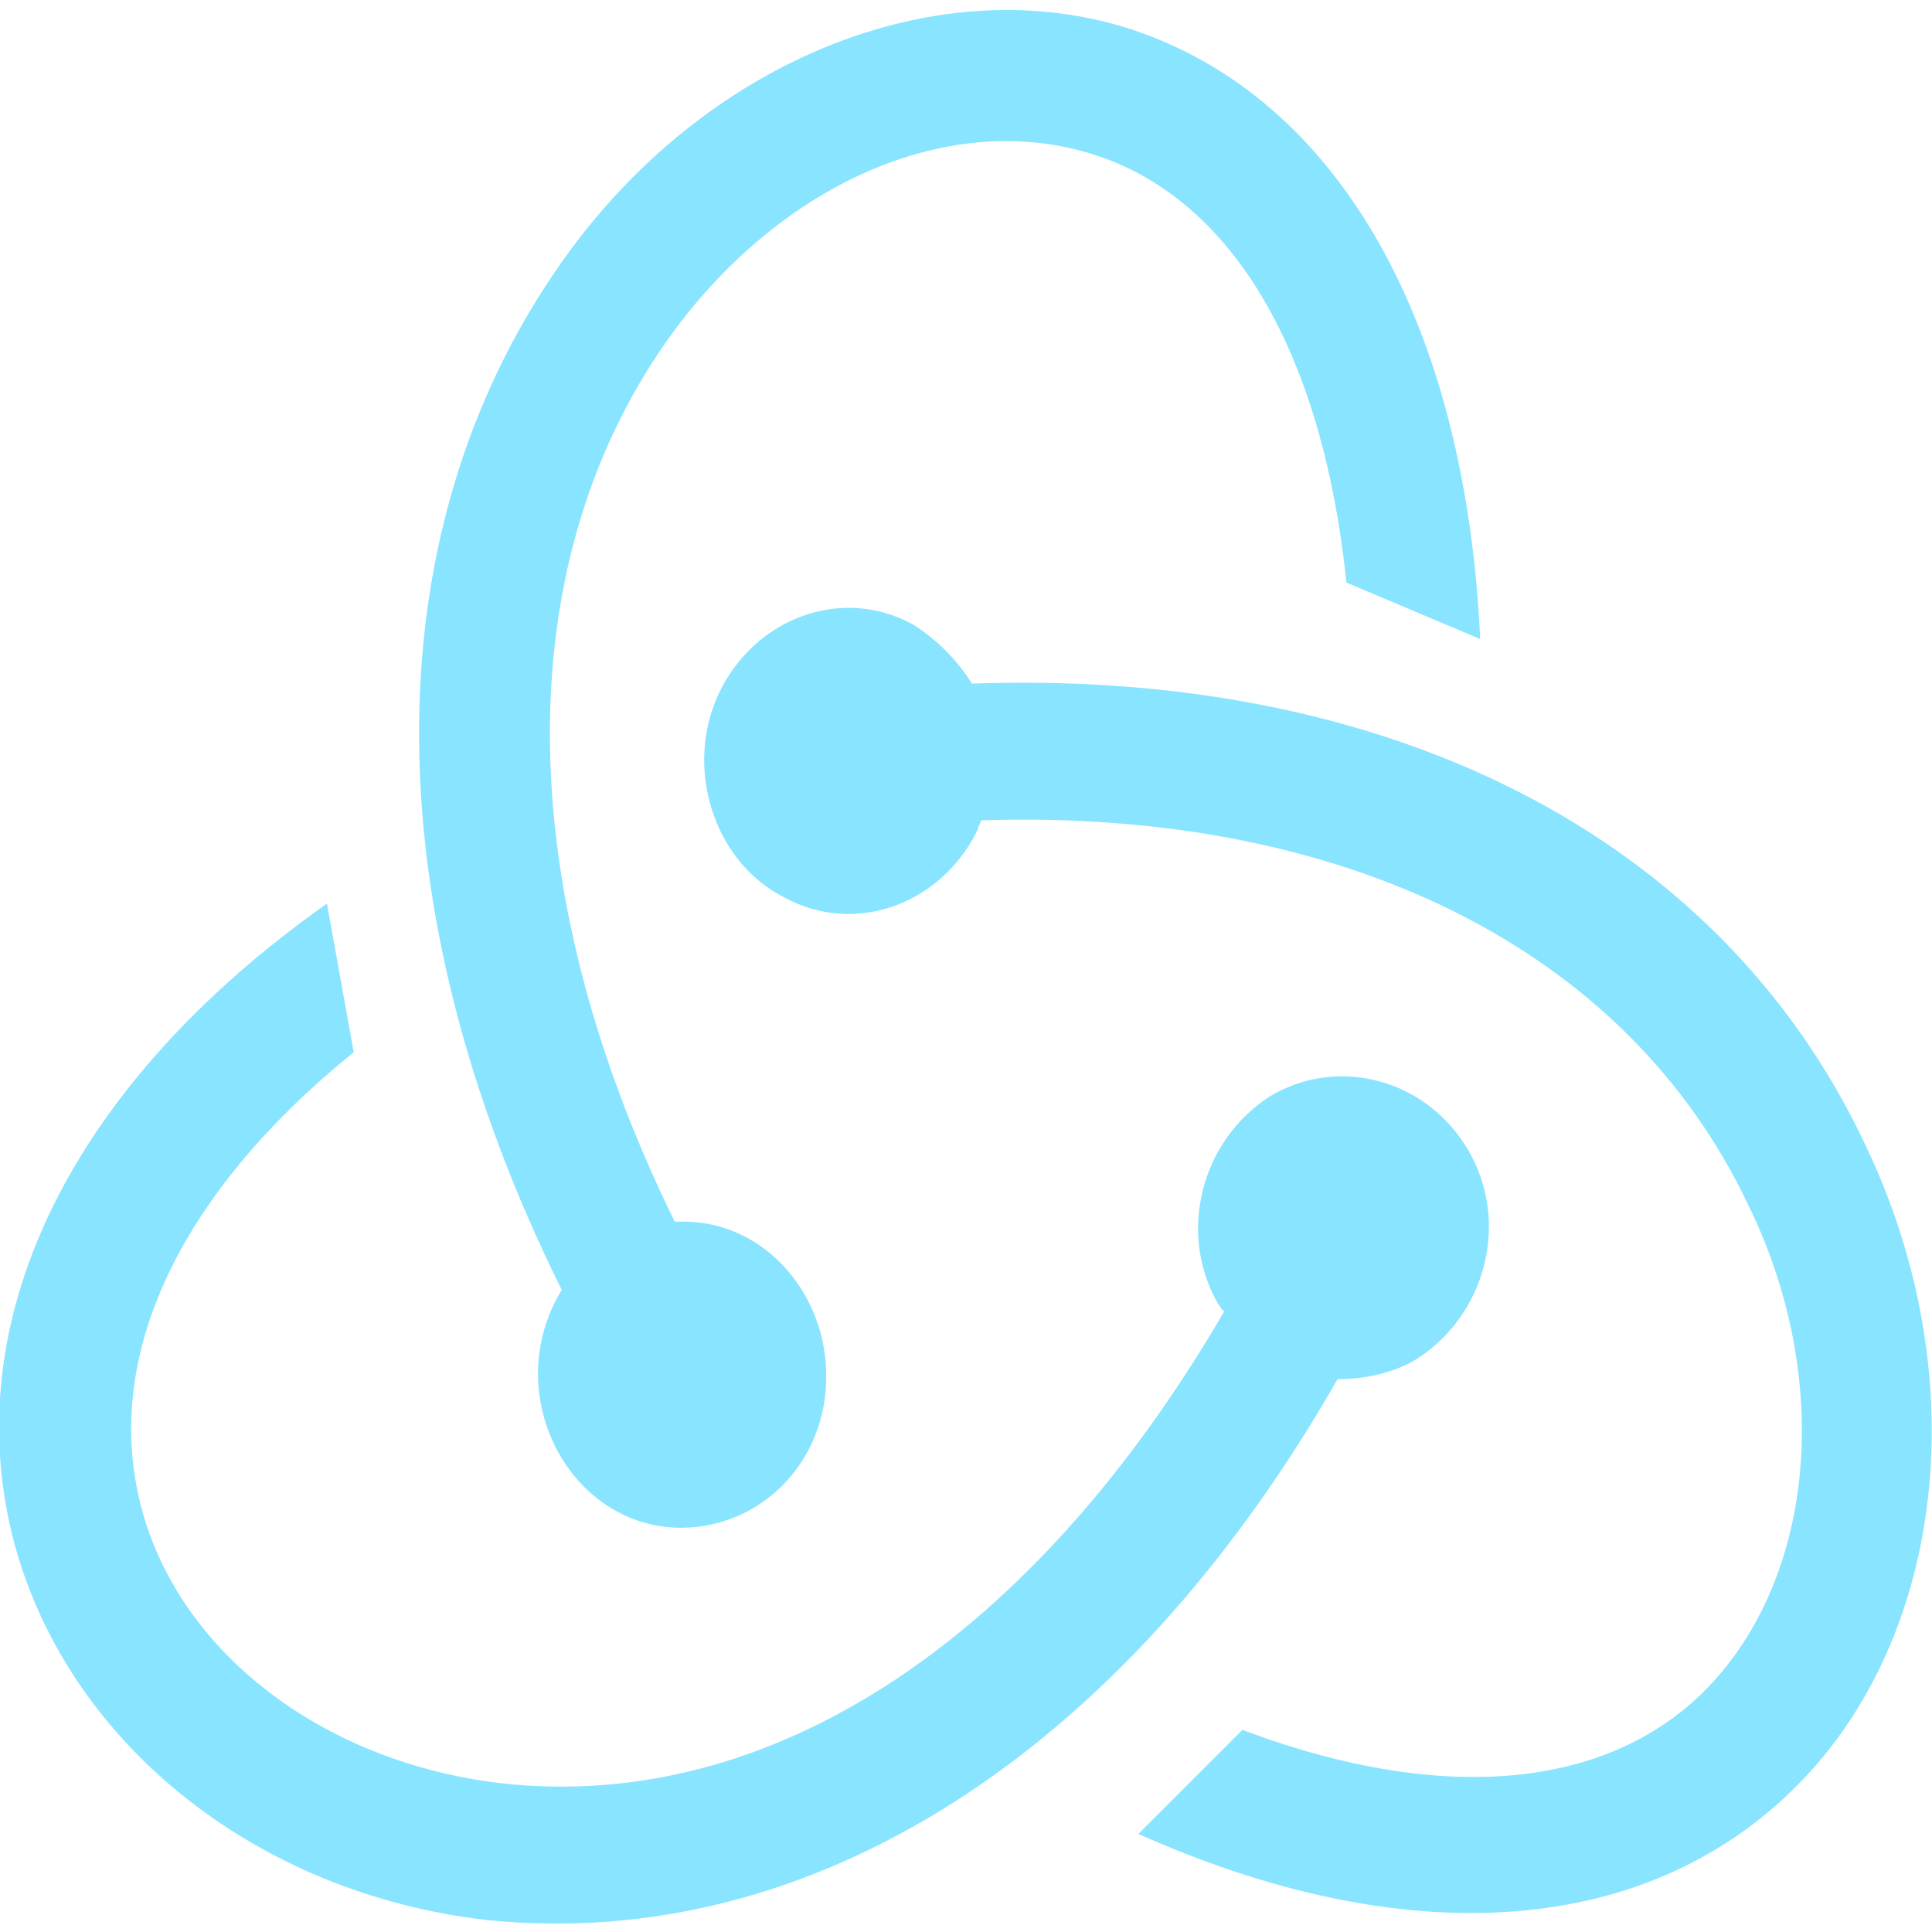
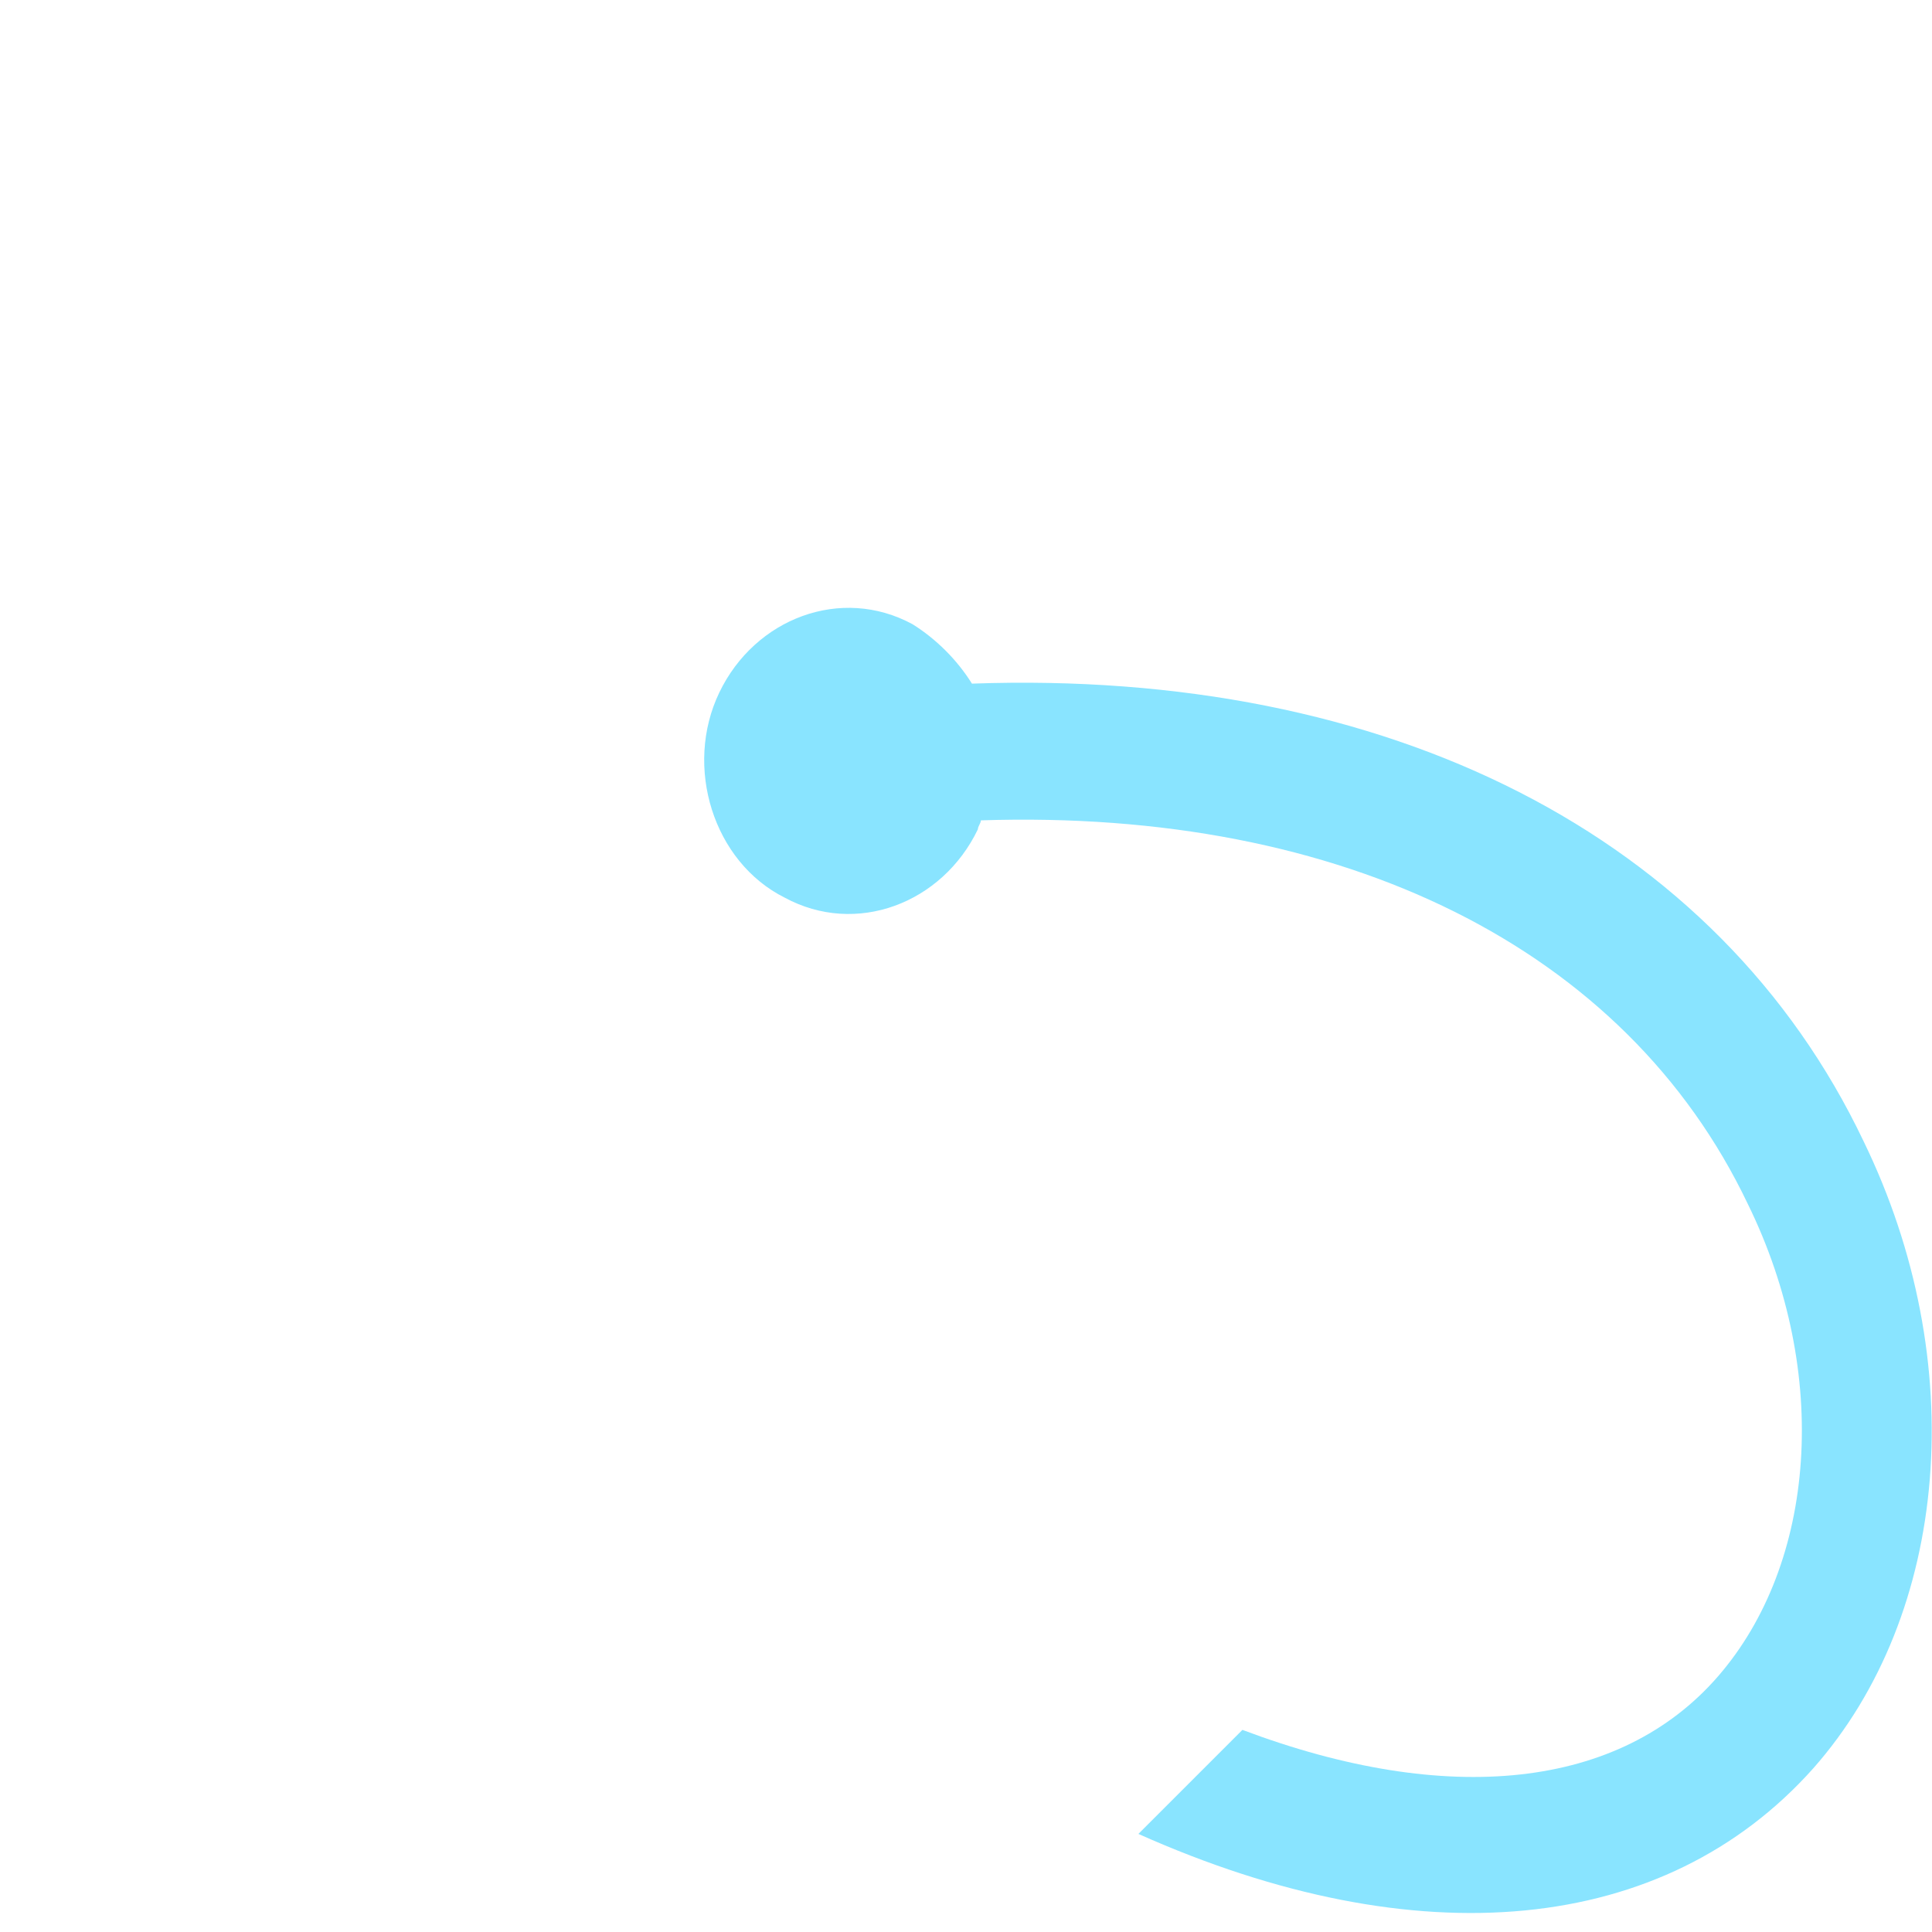
<svg xmlns="http://www.w3.org/2000/svg" version="1.1" id="Ebene_1" x="0px" y="0px" viewBox="0 0 65 65" style="enable-background:new 0 0 65 65;" xml:space="preserve">
  <style type="text/css">
	.st0{fill:#89E4FF;}
</style>
  <g>
-     <path class="st0" d="M38.1,1c-6.4-2.1-14.1,0.9-18.9,7.4c-6.7,9.1-6.8,21.9-0.3,35c-0.5,0.8-0.8,1.8-0.8,2.8c0,2.8,2.1,5.2,4.8,5.2   c2.7,0,4.9-2.2,4.9-5.1c0-2.8-2.1-5.2-4.8-5.2c-0.1,0-0.2,0-0.3,0c-5.6-11.4-5.6-22.4,0-30c3.8-5.1,9.4-7.4,14.1-5.9   c4.7,1.5,7.7,6.7,8.5,14.4l4.5,1.9C49.3,10.8,45,3.3,38.1,1z" />
-     <path class="st0" d="M0.4,51.6c1.7,6.9,8.1,12.1,16,13C27.3,65.7,37.8,59,45,46.4c0.9,0,1.9-0.2,2.7-0.7c2.3-1.5,3.1-4.6,1.7-7   c-1.4-2.4-4.4-3.2-6.7-1.8c-2.3,1.5-3.1,4.6-1.7,7c0.1,0.1,0.1,0.2,0.2,0.2C34.8,55.1,26,61,16.9,60c-6.1-0.7-11-4.5-12.2-9.5   c-1.2-5,1.4-10.4,7.2-15.1l-0.9-5C2.5,36.4-1.4,44.2,0.4,51.6z" />
    <path class="st0" d="M61,59.5c4.6-5.2,5.3-13.7,1.7-21.1c-4.9-10.3-16-15.9-30-15.4c-0.5-0.8-1.2-1.5-2-2c-2.4-1.3-5.3-0.2-6.5,2.3   S24,29,26.4,30.2c2.4,1.3,5.3,0.2,6.5-2.3c0-0.1,0.1-0.2,0.1-0.3c12.2-0.4,21.7,4.3,25.8,12.9c2.8,5.7,2.3,12.1-1,15.9   c-3.3,3.8-9.1,4.4-16,1.8l-3.5,3.5C47.7,65.9,56,65.1,61,59.5z" />
  </g>
</svg>